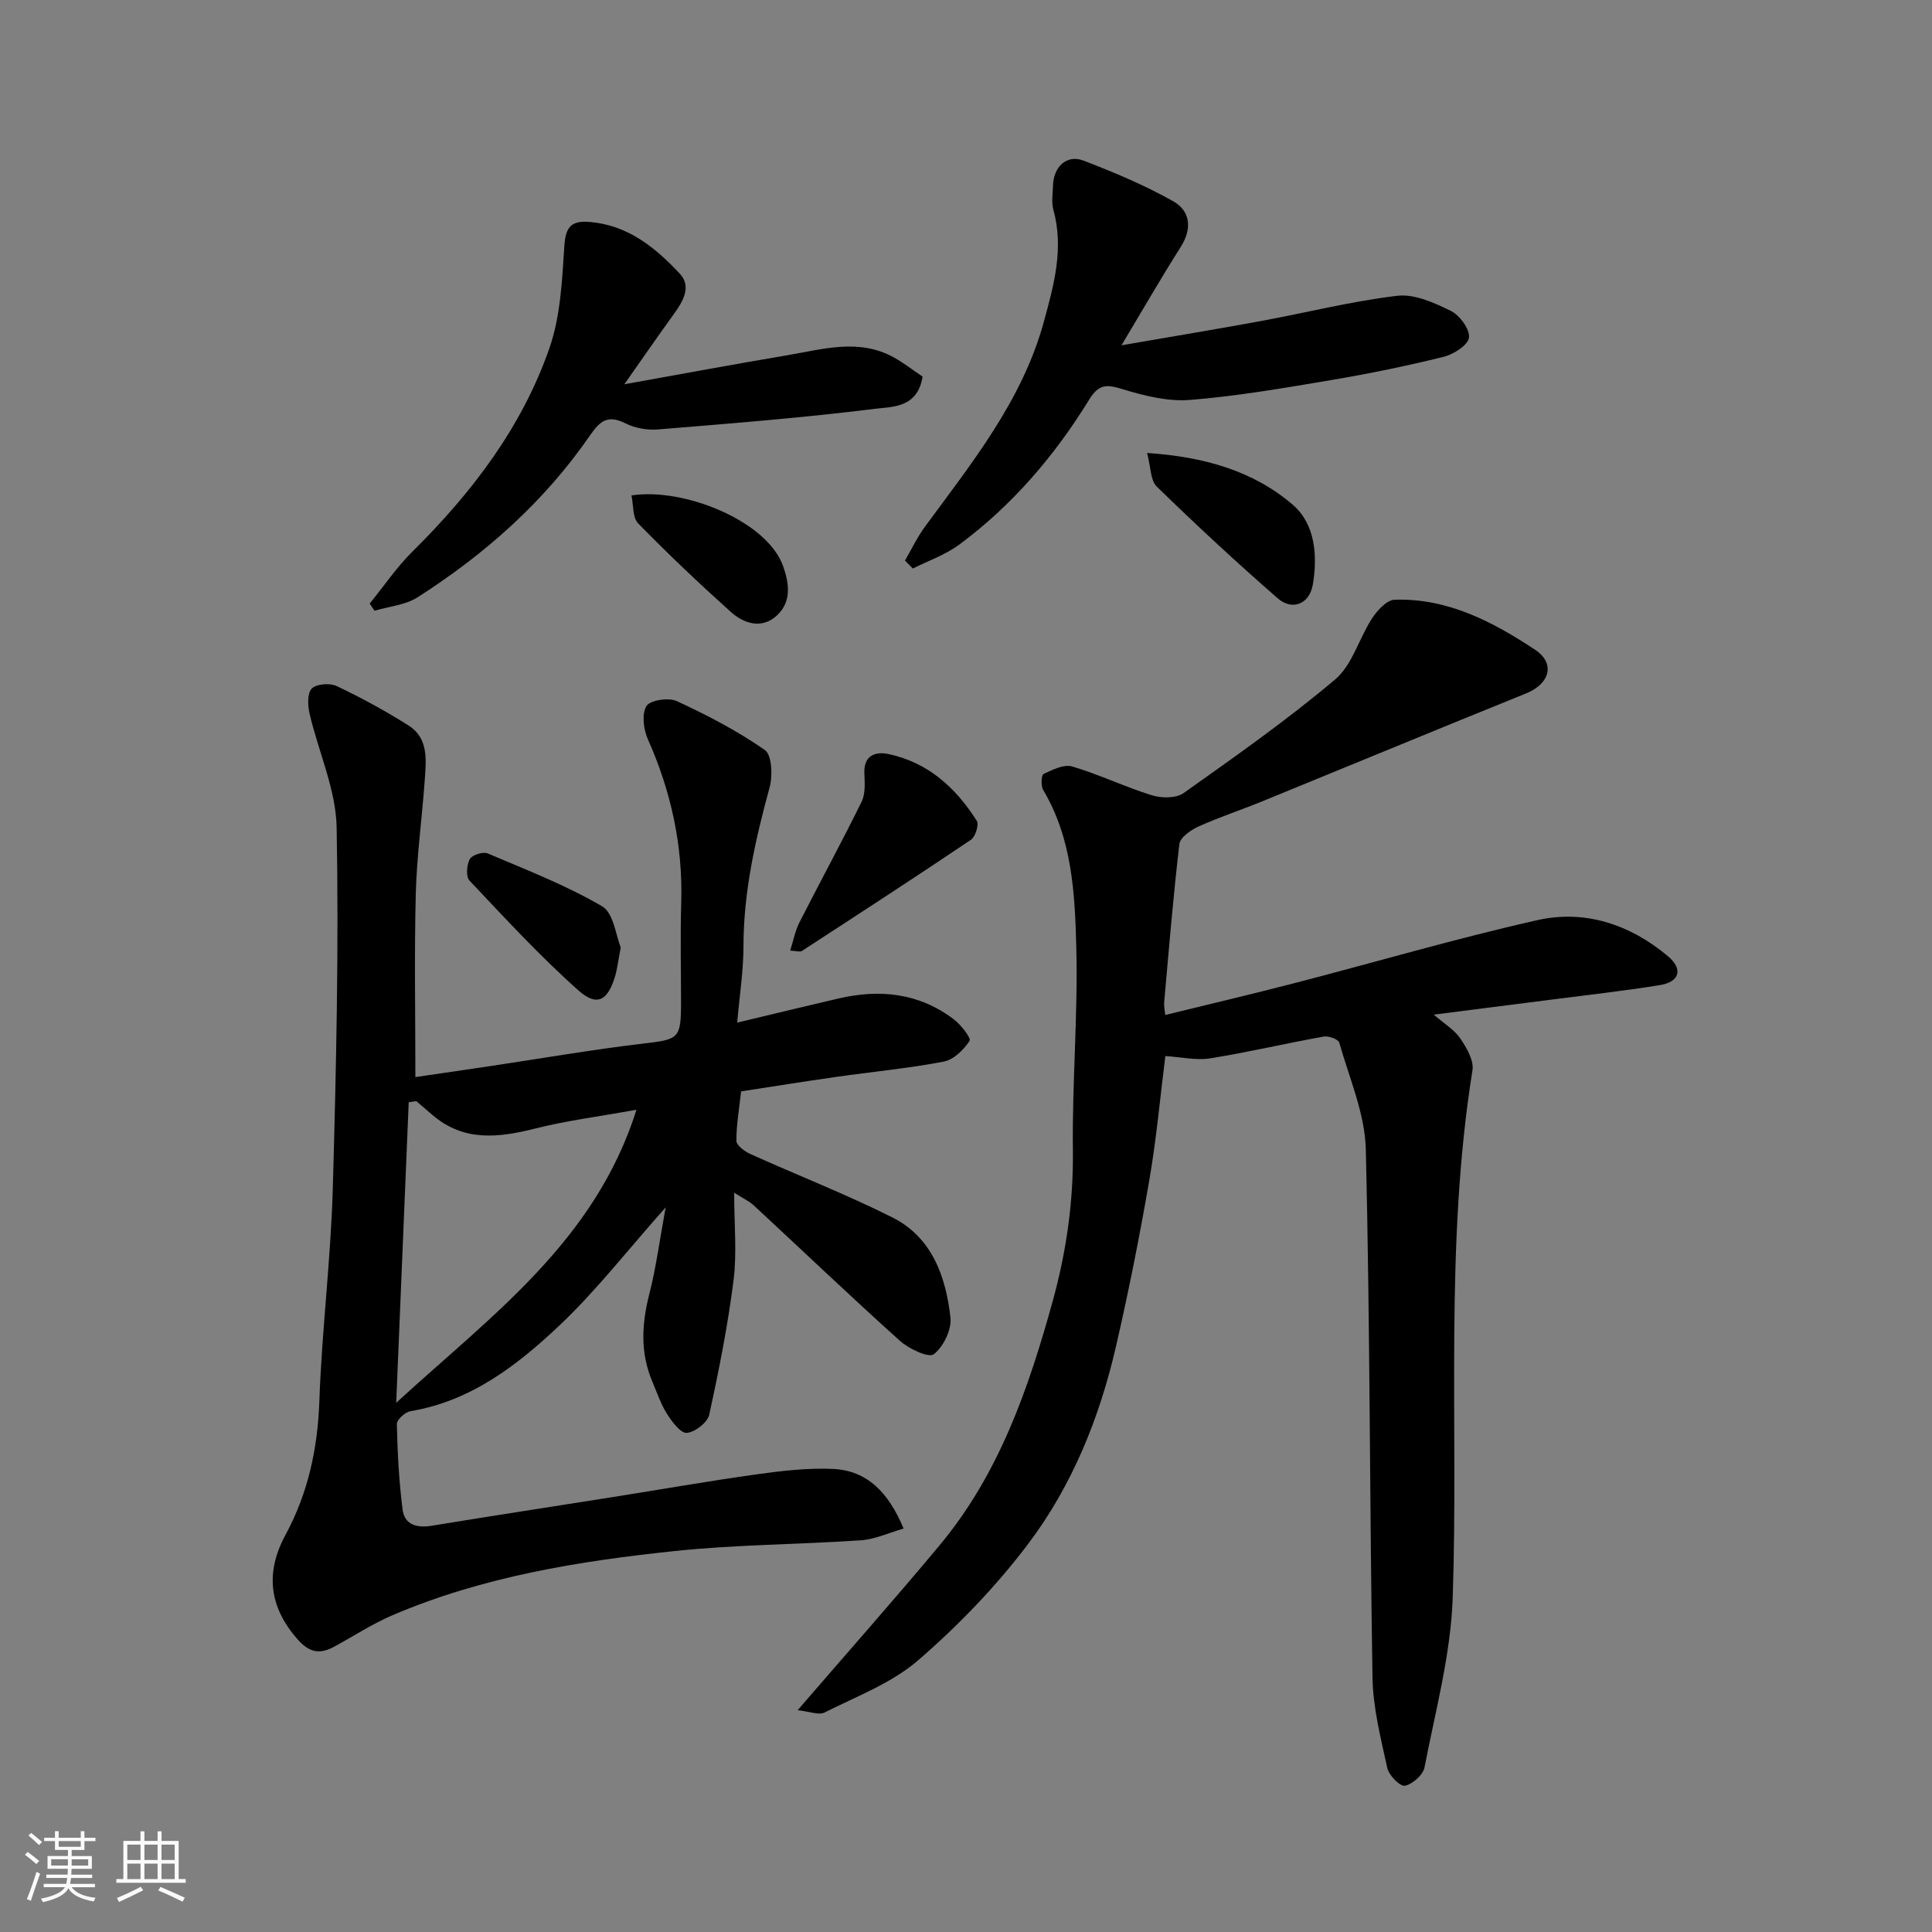
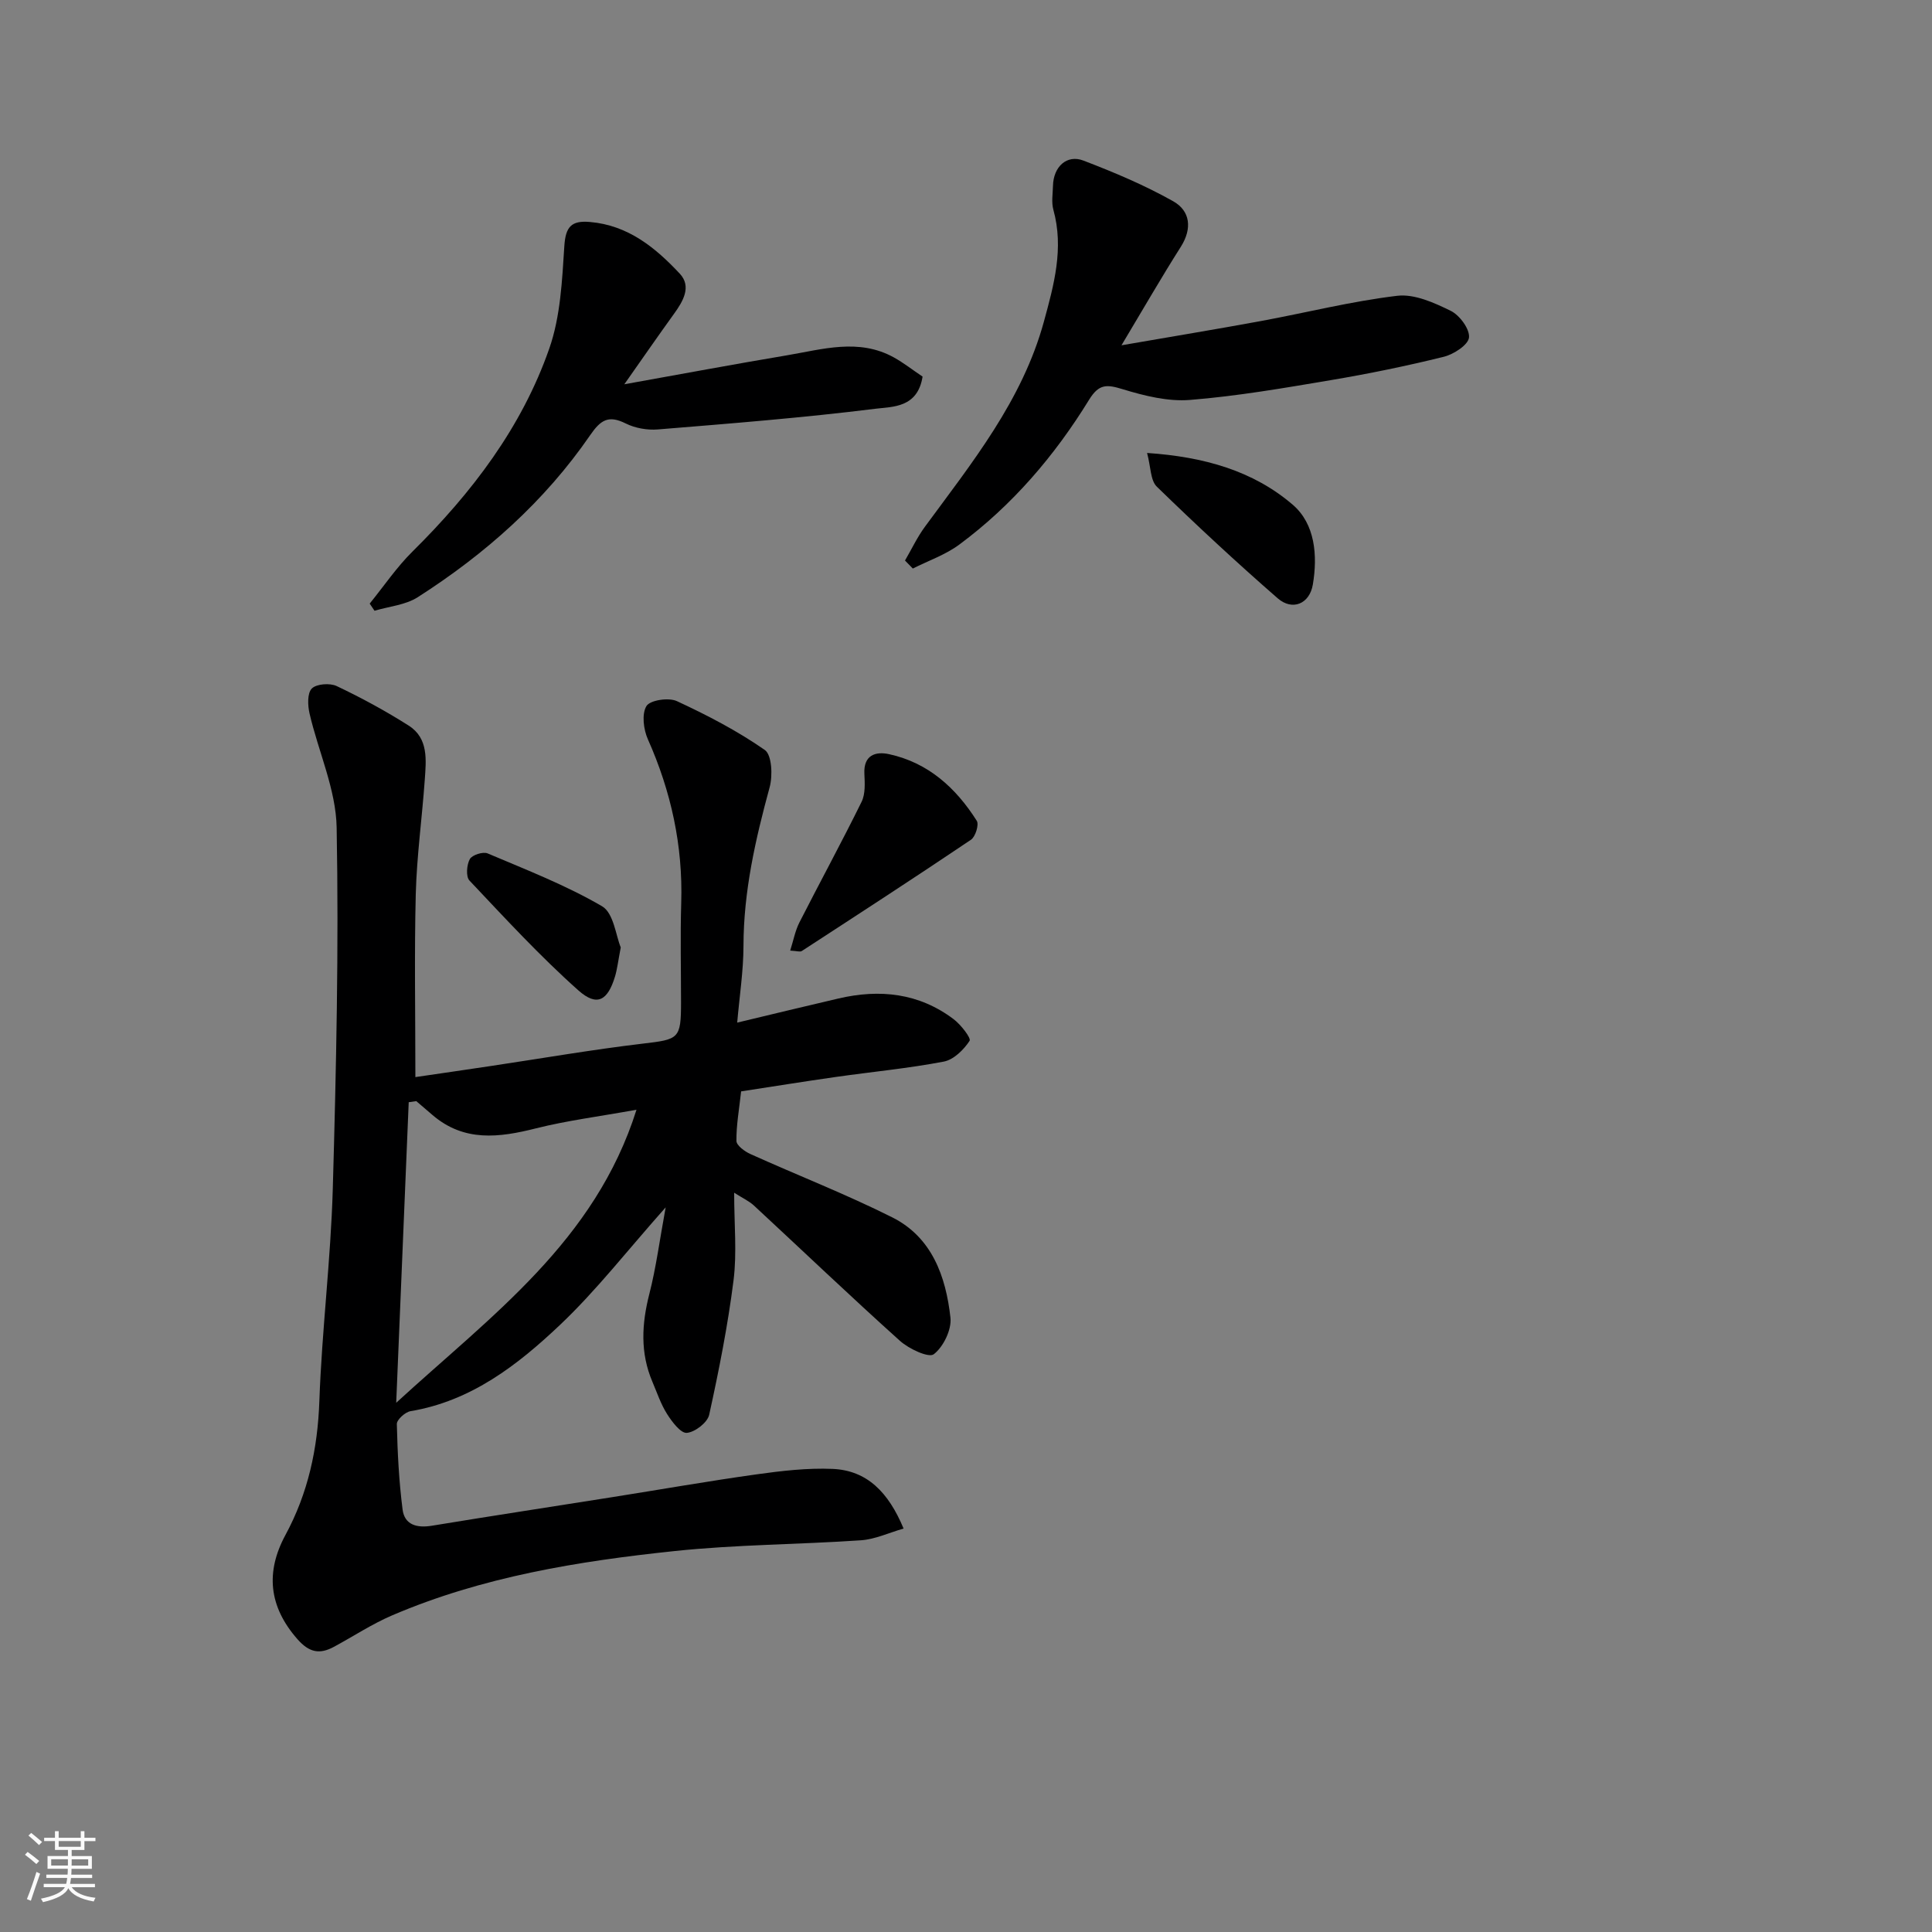
<svg xmlns="http://www.w3.org/2000/svg" enable-background="new 0 0 400 400" viewBox="0 0 400 400">
  <rect x="0" y="0" width="400" height="400" fill="#808080" stroke="none" />
  <path d="m5.17 384 .55-.58c.85.61 1.65 1.24 2.4 1.87l-.59.64c-.83-.73-1.62-1.38-2.36-1.93m1.22 9.53-.82-.34c.71-1.76 1.37-3.64 1.98-5.63.24.13.5.25.76.36-.6 1.67-1.24 3.54-1.92 5.61m-.5-13.5.57-.54c.56.44 1.31 1.06 2.26 1.87l-.64.64c-.68-.66-1.41-1.32-2.19-1.97m3.25.46h2.24v-1.36h.77v1.36h4.57v-1.36h.76v1.36h2.28v.69h-2.28v1.84h-2.64v1.26h4.18v2.64h-4.21c0 .45-.02.86-.05 1.21h4.32v.69h-4.38c-.04.34-.1.75-.19 1.22h5.15v.69h-4.82c.87 1.19 2.51 1.92 4.93 2.19-.17.31-.3.57-.37.76-2.77-.49-4.52-1.41-5.26-2.76-.56 1.26-2.3 2.23-5.24 2.9-.12-.24-.26-.48-.43-.72 2.73-.55 4.38-1.34 4.96-2.38h-4.38v-.69h4.65c.1-.38.17-.79.21-1.22h-4.32v-.69h4.4c.03-.34.05-.75.05-1.21h-4.2v-2.64h4.23v-1.26h-2.69v-1.84h-2.24zm1.46 4.46v1.29h3.45c.01-.4.02-.57.01-.53v-.32-.45h-3.46zm1.55-2.59h4.57v-1.19h-4.57zm6.11 2.59h-3.42v.77c-.01.19-.01.37-.02.53h3.44z" fill="#fafafa" />
-   <path d="m32.63 379.16h.82v1.98h3.54v7.89h1.46v.78h-14.37v-.78h1.46v-7.89h3.54v-1.98h.82v1.98h2.73zm-3.49 11.48.5.73c-1.61.82-3.28 1.63-5 2.41-.13-.27-.28-.55-.44-.82 1.75-.72 3.4-1.49 4.94-2.32m-2.78-5.55h2.73v-3.18h-2.73zm0 3.95h2.73v-3.2h-2.73zm3.54-3.95h2.73v-3.18h-2.73zm0 3.95h2.73v-3.2h-2.73zm7.89 4.68c-1.84-.92-3.51-1.7-5.02-2.32l.45-.73c1.89.8 3.57 1.55 5.04 2.23zm-1.62-11.81h-2.73v3.18h2.73zm-2.73 7.13h2.73v-3.2h-2.73z" fill="#fafafa" />
  <g fill="#000001">
    <path d="m137.82 249.97c-8.01 9.01-14.39 17.25-21.87 24.33-8.77 8.31-18.39 15.77-30.96 17.87-1.11.19-2.85 1.77-2.83 2.66.14 5.91.44 11.84 1.19 17.7.41 3.19 2.97 3.86 6.04 3.36 12.4-2.04 24.82-3.93 37.24-5.9 10-1.58 19.98-3.34 30-4.74 5.21-.73 10.53-1.35 15.75-1.13 7.13.31 11.56 4.82 14.7 12.35-3.02.86-5.89 2.23-8.84 2.43-12.85.88-25.79.88-38.58 2.23-19.97 2.1-39.8 5.32-58.46 13.31-4.19 1.79-8.04 4.35-12.07 6.52-2.96 1.6-5.11 1.19-7.56-1.6-5.95-6.77-6.6-13.92-2.48-21.54 4.71-8.71 6.68-17.88 7.03-27.76.52-14.65 2.36-29.26 2.78-43.92.71-24.92 1.26-49.87.8-74.79-.14-7.9-3.78-15.71-5.61-23.62-.39-1.68-.49-4.22.47-5.18.96-.97 3.74-1.17 5.14-.51 5.12 2.43 10.14 5.15 14.92 8.19 4.13 2.63 3.61 7.14 3.32 11.27-.56 7.87-1.65 15.73-1.86 23.6-.31 12.42-.08 24.84-.08 37.9 4.79-.7 10.19-1.48 15.58-2.29 10.51-1.57 20.98-3.39 31.52-4.64 7.46-.88 7.9-.96 7.9-8.57 0-6.86-.17-13.72.04-20.57.36-11.85-2.09-23.05-6.9-33.86-.91-2.04-1.31-5.23-.3-6.89.75-1.23 4.6-1.81 6.3-1.02 6.3 2.92 12.53 6.16 18.2 10.11 1.47 1.02 1.66 5.31 1.01 7.71-2.94 10.78-5.4 21.55-5.42 32.83-.01 5.24-.83 10.47-1.3 15.91 7.44-1.78 14.19-3.42 20.95-4.99 8.56-2 16.69-1.14 23.87 4.29 1.49 1.13 3.66 3.92 3.29 4.48-1.22 1.85-3.29 3.9-5.33 4.29-7.38 1.41-14.9 2.12-22.35 3.18-6.59.94-13.17 2-19.62 2.99-.41 3.77-1.01 7.02-.97 10.26.01.93 1.71 2.18 2.89 2.71 9.77 4.41 19.8 8.31 29.37 13.11 8.23 4.13 11.11 12.25 12.05 20.77.27 2.48-1.46 6.04-3.45 7.57-1.05.81-5.15-1.11-7-2.77-10.22-9.18-20.16-18.68-30.24-28.02-1.01-.93-2.33-1.53-4.09-2.65 0 6.58.59 12.45-.13 18.15-1.18 9.34-3.02 18.62-5.04 27.82-.35 1.61-2.93 3.6-4.63 3.75-1.26.11-3.06-2.28-4.08-3.89-1.3-2.04-2.08-4.42-3.04-6.67-2.56-5.99-2.23-11.99-.64-18.21 1.4-5.46 2.13-11.14 3.38-17.92zm-51.63-21.99c-.52.07-1.04.15-1.57.22-.85 20.38-1.7 40.75-2.59 62.23 19.79-18.15 41.14-33.42 49.75-60.67-7.8 1.41-14.4 2.24-20.8 3.85-7.64 1.93-14.89 2.86-21.44-2.76-1.12-.96-2.24-1.91-3.35-2.87z" />
-     <path d="m165.14 354.08c10.55-12.23 20.17-23.07 29.44-34.2 12.3-14.77 18.41-32.48 23.42-50.67 2.8-10.19 4.26-20.48 4.13-31.13-.17-13.93 1.06-27.88.71-41.79-.29-11.18-.82-22.58-6.85-32.72-.51-.85-.4-3.1.07-3.33 1.85-.87 4.22-2.06 5.92-1.55 5.59 1.65 10.91 4.23 16.48 5.96 2 .62 5.03.66 6.59-.45 10.66-7.56 21.39-15.1 31.37-23.52 3.57-3.01 4.95-8.53 7.67-12.68 1.07-1.64 3.02-3.77 4.64-3.83 10.95-.37 20.3 4.54 29.06 10.33 4.33 2.86 3.06 7.08-1.82 9.06-18.26 7.38-36.45 14.92-54.69 22.37-4.37 1.78-8.87 3.26-13.17 5.2-1.58.72-3.77 2.25-3.93 3.62-1.29 10.92-2.18 21.9-3.16 32.86-.06.64.11 1.29.23 2.53 9-2.21 17.79-4.27 26.52-6.53 16.84-4.36 33.55-9.28 50.52-13.1 9.88-2.23 19.2.9 26.99 7.42 3.27 2.73 2.45 5.37-1.63 6.03-7.58 1.22-15.22 2.07-22.84 3.05-7.75 1-15.51 1.98-23.97 3.06 2.23 1.93 4.29 3.14 5.5 4.93 1.3 1.92 2.84 4.54 2.52 6.57-5.81 36.25-2.87 72.79-4.09 109.19-.4 11.78-3.59 23.49-5.84 35.16-.3 1.56-2.47 3.47-4.06 3.8-.97.2-3.31-2.14-3.64-3.65-1.36-6.2-2.97-12.51-3.07-18.8-.6-36.42-.5-72.86-1.38-109.28-.18-7.43-3.43-14.8-5.5-22.13-.2-.7-2.22-1.44-3.23-1.25-7.85 1.41-15.63 3.25-23.5 4.51-2.87.46-5.92-.26-9.28-.47-1.04 8.22-1.82 17-3.31 25.65-1.99 11.54-4.28 23.05-6.91 34.47-3.4 14.76-9.06 28.79-18.16 40.85-6.63 8.79-14.45 16.9-22.78 24.11-5.49 4.75-12.78 7.49-19.41 10.83-1.21.59-3.12-.23-5.56-.48z" />
    <path d="m232.19 71.49c10.39-1.8 19.62-3.32 28.81-5.01 9.44-1.74 18.79-4.11 28.29-5.24 3.56-.42 7.66 1.44 11.08 3.12 1.84.91 3.95 3.77 3.77 5.52-.16 1.53-3.17 3.48-5.23 3.99-7.73 1.91-15.56 3.52-23.42 4.84-9.66 1.63-19.36 3.31-29.11 4.09-4.57.37-9.44-.85-13.91-2.21-3.28-1-4.92-1.19-6.99 2.18-7.12 11.58-15.89 21.84-26.87 29.98-2.86 2.12-6.39 3.33-9.62 4.96-.54-.55-1.08-1.11-1.62-1.66 1.37-2.34 2.53-4.83 4.13-7 9.75-13.27 20.16-26.13 24.63-42.47 2.08-7.61 4.17-15.16 1.96-23.15-.43-1.55-.12-3.32-.08-4.98.09-3.91 2.85-6.53 6.31-5.2 6.35 2.43 12.67 5.09 18.58 8.42 3.52 1.98 3.98 5.62 1.58 9.42-3.99 6.28-7.71 12.75-12.29 20.4z" />
-     <path d="m191.01 77.97c-1.03 6.49-6.22 6.22-9.7 6.65-14.98 1.87-30.05 3.06-45.1 4.29-2.19.18-4.71-.26-6.67-1.24-3.54-1.76-5.16-.76-7.34 2.41-9.45 13.74-21.74 24.63-35.72 33.57-2.54 1.62-5.94 1.9-8.94 2.8-.33-.49-.67-.99-1-1.48 2.94-3.62 5.58-7.54 8.88-10.8 12.27-12.14 22.61-25.68 28.31-42.03 2.32-6.64 2.65-14.08 3.11-21.2.26-4.03 1.48-5.32 5.32-4.98 7.9.68 13.56 5.33 18.59 10.71 2.48 2.66.67 5.72-1.23 8.34-3.2 4.43-6.31 8.93-10.26 14.55 12.18-2.18 22.89-4.19 33.64-5.99 7.37-1.24 14.85-3.58 22.11.4 2.1 1.16 4 2.67 6 4z" />
+     <path d="m191.01 77.97c-1.03 6.49-6.22 6.22-9.7 6.65-14.98 1.87-30.05 3.06-45.1 4.29-2.19.18-4.71-.26-6.67-1.24-3.54-1.76-5.16-.76-7.34 2.41-9.45 13.74-21.74 24.63-35.72 33.57-2.54 1.62-5.94 1.9-8.94 2.8-.33-.49-.67-.99-1-1.48 2.94-3.62 5.58-7.54 8.88-10.8 12.27-12.14 22.61-25.68 28.31-42.03 2.32-6.64 2.65-14.08 3.11-21.2.26-4.03 1.48-5.32 5.32-4.98 7.9.68 13.56 5.33 18.59 10.71 2.48 2.66.67 5.72-1.23 8.34-3.2 4.43-6.31 8.93-10.26 14.55 12.18-2.18 22.89-4.19 33.64-5.99 7.37-1.24 14.85-3.58 22.11.4 2.1 1.16 4 2.67 6 4" />
    <path d="m163.6 196.81c.67-2.1 1.03-4.09 1.9-5.81 4.25-8.35 8.74-16.58 12.88-24.99.81-1.64.67-3.88.58-5.82-.19-3.88 2.33-4.65 5.1-4.05 8.12 1.76 13.86 6.99 18.17 13.8.5.79-.28 3.3-1.2 3.92-11.59 7.81-23.32 15.42-35.03 23.04-.35.23-.98-.01-2.4-.09z" />
    <path d="m237.49 93.78c11.8.8 21.97 3.69 30.16 10.72 4.64 3.98 5.17 10.52 4.16 16.52-.68 4.04-4.25 5.49-7.28 2.85-8.56-7.46-16.89-15.2-25.03-23.12-1.33-1.3-1.23-4.07-2.01-6.97z" />
    <path d="m128.52 196.15c-.55 2.86-.73 4.49-1.19 6.03-1.51 4.98-3.71 6.3-7.57 2.88-7.97-7.09-15.23-14.99-22.57-22.76-.76-.81-.57-3.25.08-4.43.47-.86 2.73-1.59 3.69-1.18 8.02 3.4 16.21 6.58 23.69 10.94 2.41 1.4 2.87 6.15 3.87 8.52z" />
-     <path d="m130.74 102.58c10.74-1.71 28.11 5.27 31.41 14.67 1.3 3.71 1.67 7.31-1.18 10.06-3.12 3.02-6.88 1.89-9.71-.66-6.56-5.89-12.97-11.97-19.12-18.27-1.2-1.21-.97-3.81-1.4-5.8z" />
  </g>
</svg>